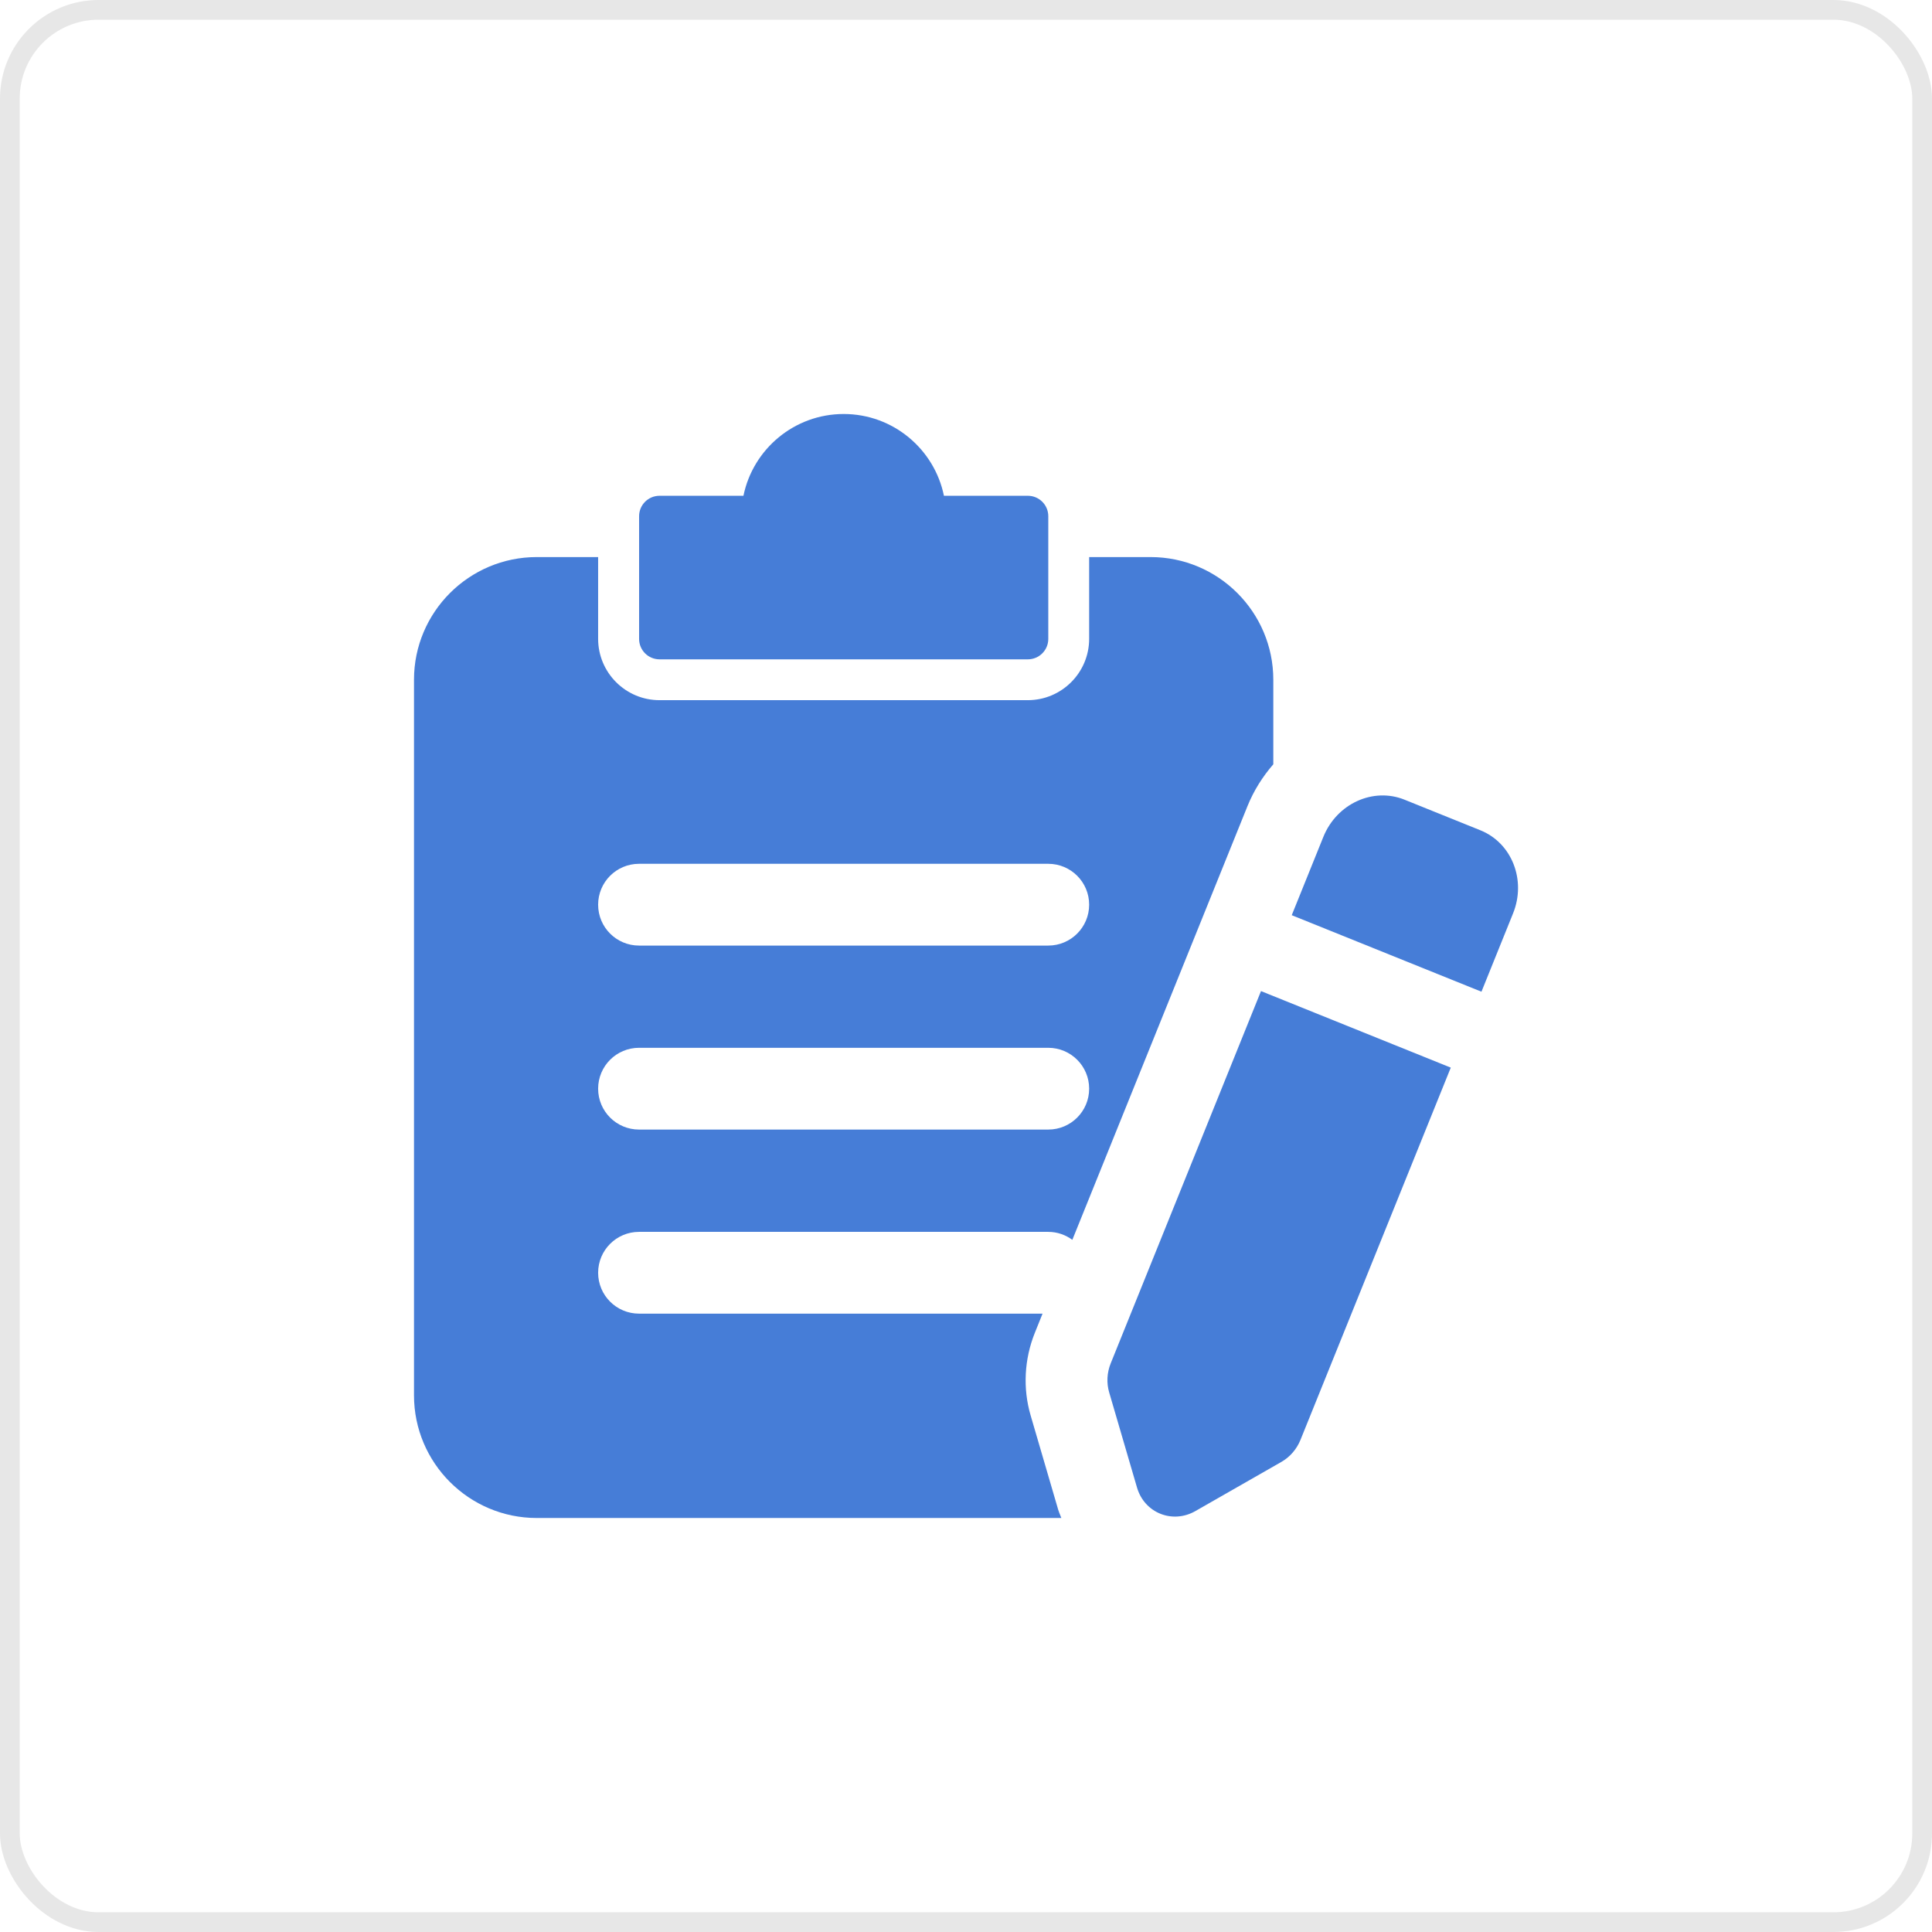
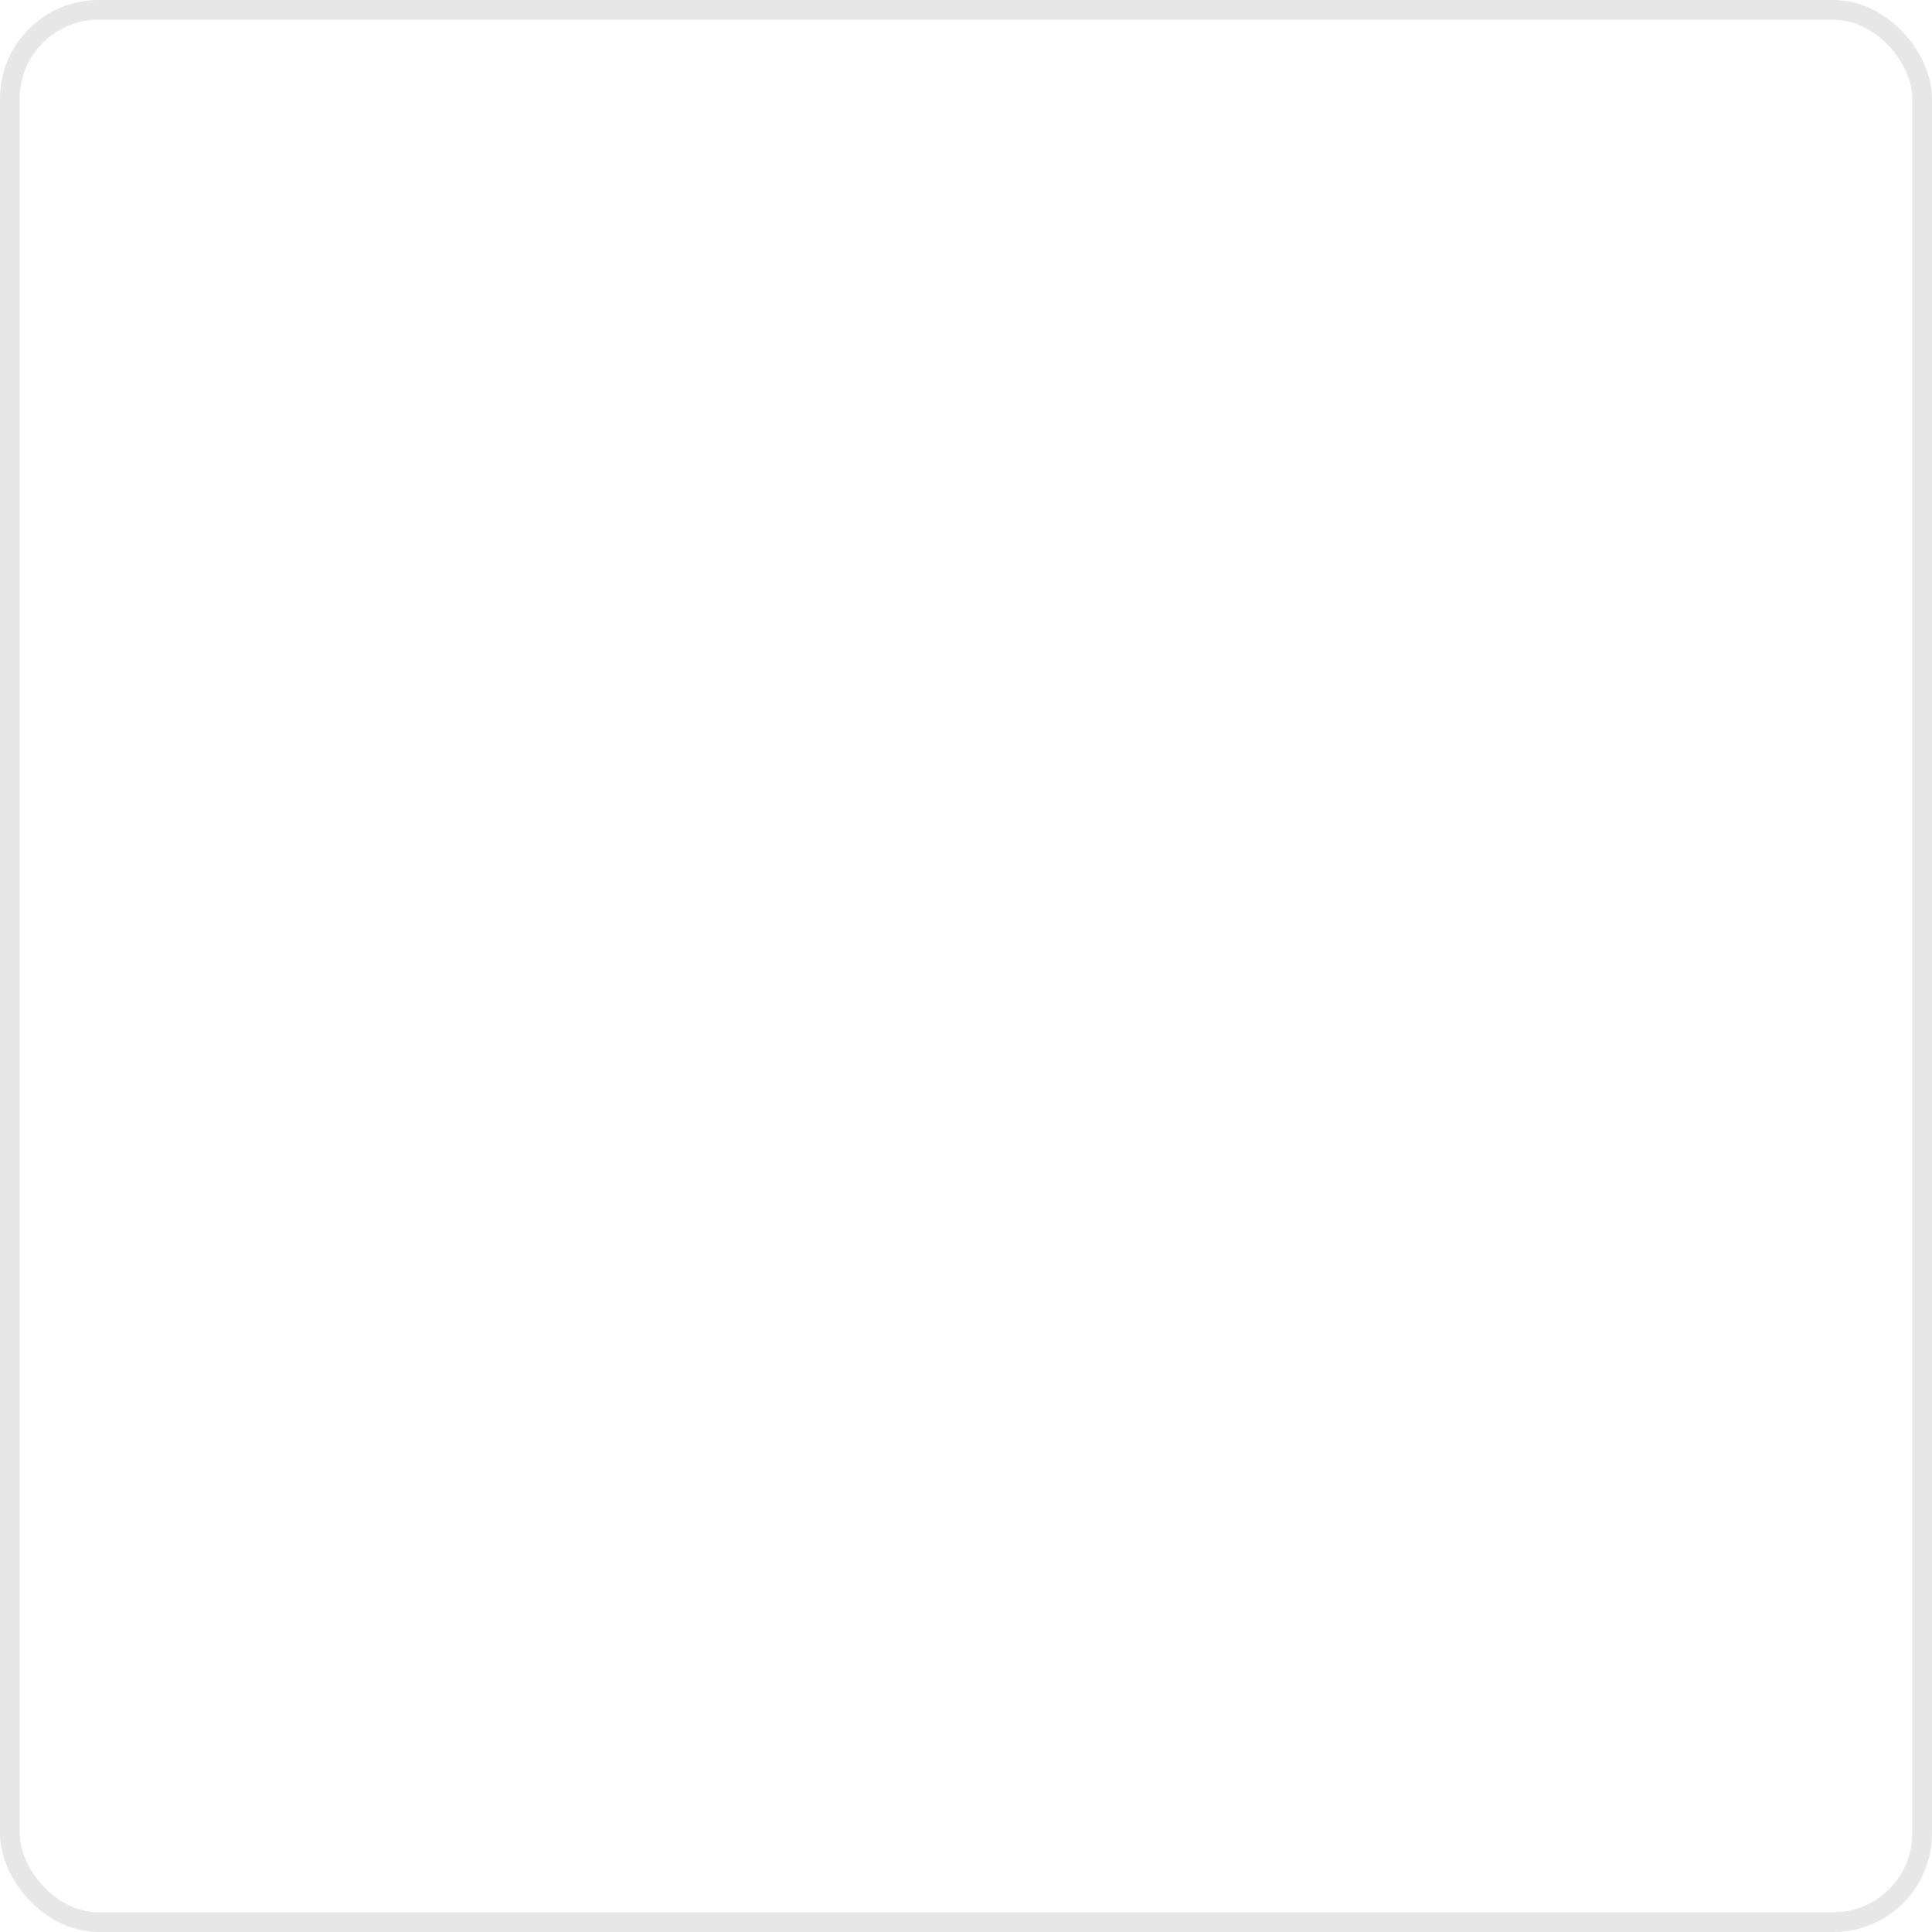
<svg xmlns="http://www.w3.org/2000/svg" width="98" height="98" viewBox="0 0 98 98" fill="none">
  <rect x="0.5" y="0.5" width="97" height="97" rx="4.5" stroke="#E7E7E7" />
-   <path d="M52.136 25.148H47.881C47.398 22.784 45.302 21 42.796 21C40.29 21 38.193 22.784 37.711 25.148H33.456C32.882 25.148 32.418 25.612 32.418 26.185V32.408C32.418 32.981 32.882 33.445 33.456 33.445H52.136C52.709 33.445 53.174 32.981 53.174 32.408V26.185C53.174 25.612 52.709 25.148 52.136 25.148Z" fill="#467DD7" />
-   <path d="M75.146 50.305L76.75 46.33C77.43 44.645 76.688 42.76 75.095 42.117L71.244 40.564C69.651 39.921 67.807 40.766 67.127 42.449L65.523 46.423L75.149 50.305H75.146Z" fill="#467DD7" />
-   <path d="M53.688 76.618L52.279 71.799C51.877 70.43 51.955 68.942 52.492 67.606L52.883 66.634H32.416C31.269 66.634 30.34 65.706 30.34 64.56C30.34 63.414 31.269 62.486 32.416 62.486H53.172C53.631 62.486 54.051 62.639 54.394 62.89L63.275 40.899C63.596 40.1 64.05 39.39 64.588 38.768V34.479C64.588 31.047 61.796 28.257 58.361 28.257H55.247V32.405C55.247 34.121 53.851 35.516 52.134 35.516H33.454C31.736 35.516 30.34 34.121 30.34 32.405V28.257H27.227C23.792 28.257 21 31.047 21 34.479V70.777C21 74.21 23.792 77 27.227 77H53.836C53.789 76.87 53.729 76.748 53.69 76.616L53.688 76.618ZM32.416 43.816H53.172C54.319 43.816 55.247 44.744 55.247 45.89C55.247 47.036 54.319 47.964 53.172 47.964H32.416C31.269 47.964 30.34 47.036 30.34 45.89C30.34 44.744 31.269 43.816 32.416 43.816ZM32.416 53.149H53.172C54.319 53.149 55.247 54.077 55.247 55.223C55.247 56.369 54.319 57.297 53.172 57.297H32.416C31.269 57.297 30.34 56.369 30.34 55.223C30.34 54.077 31.269 53.149 32.416 53.149Z" fill="#467DD7" />
-   <path d="M63.964 50.272L56.341 69.154C56.149 69.628 56.121 70.155 56.264 70.634L57.675 75.457C58.051 76.743 59.47 77.313 60.633 76.65L64.997 74.155C65.433 73.906 65.775 73.51 65.967 73.035L73.59 54.155L63.967 50.274L63.964 50.272Z" fill="#467DD7" />
</svg>